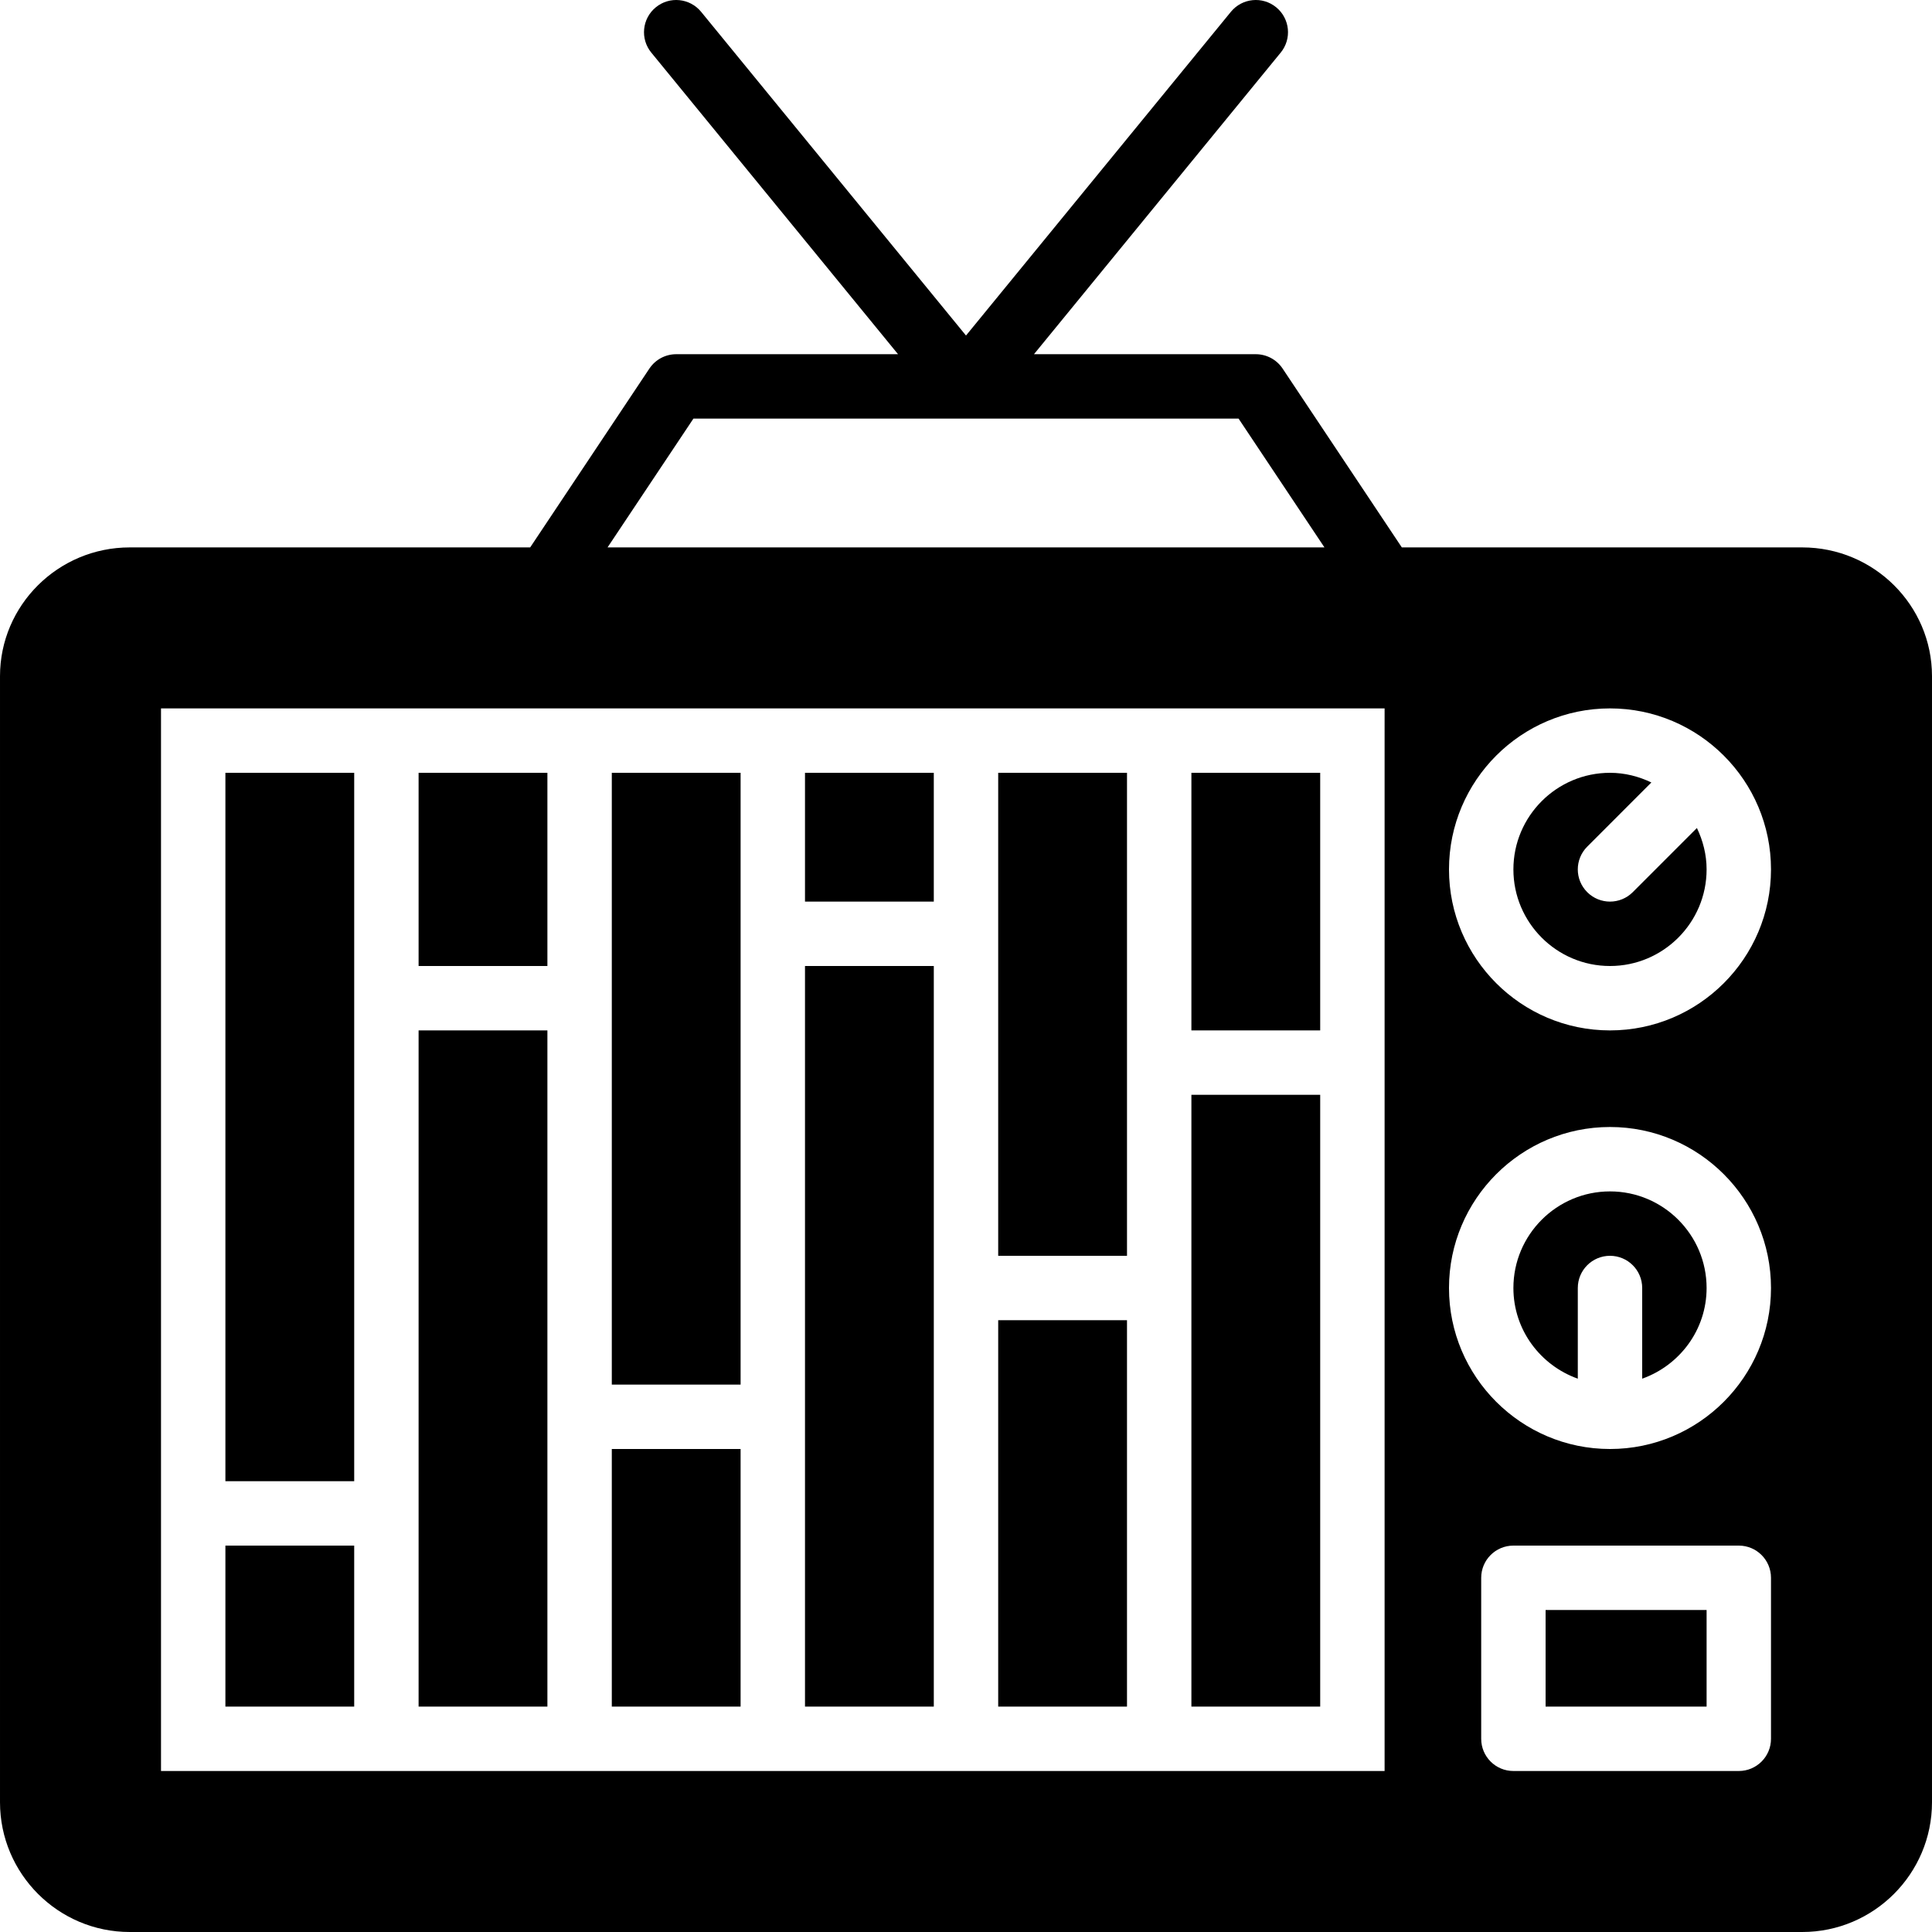
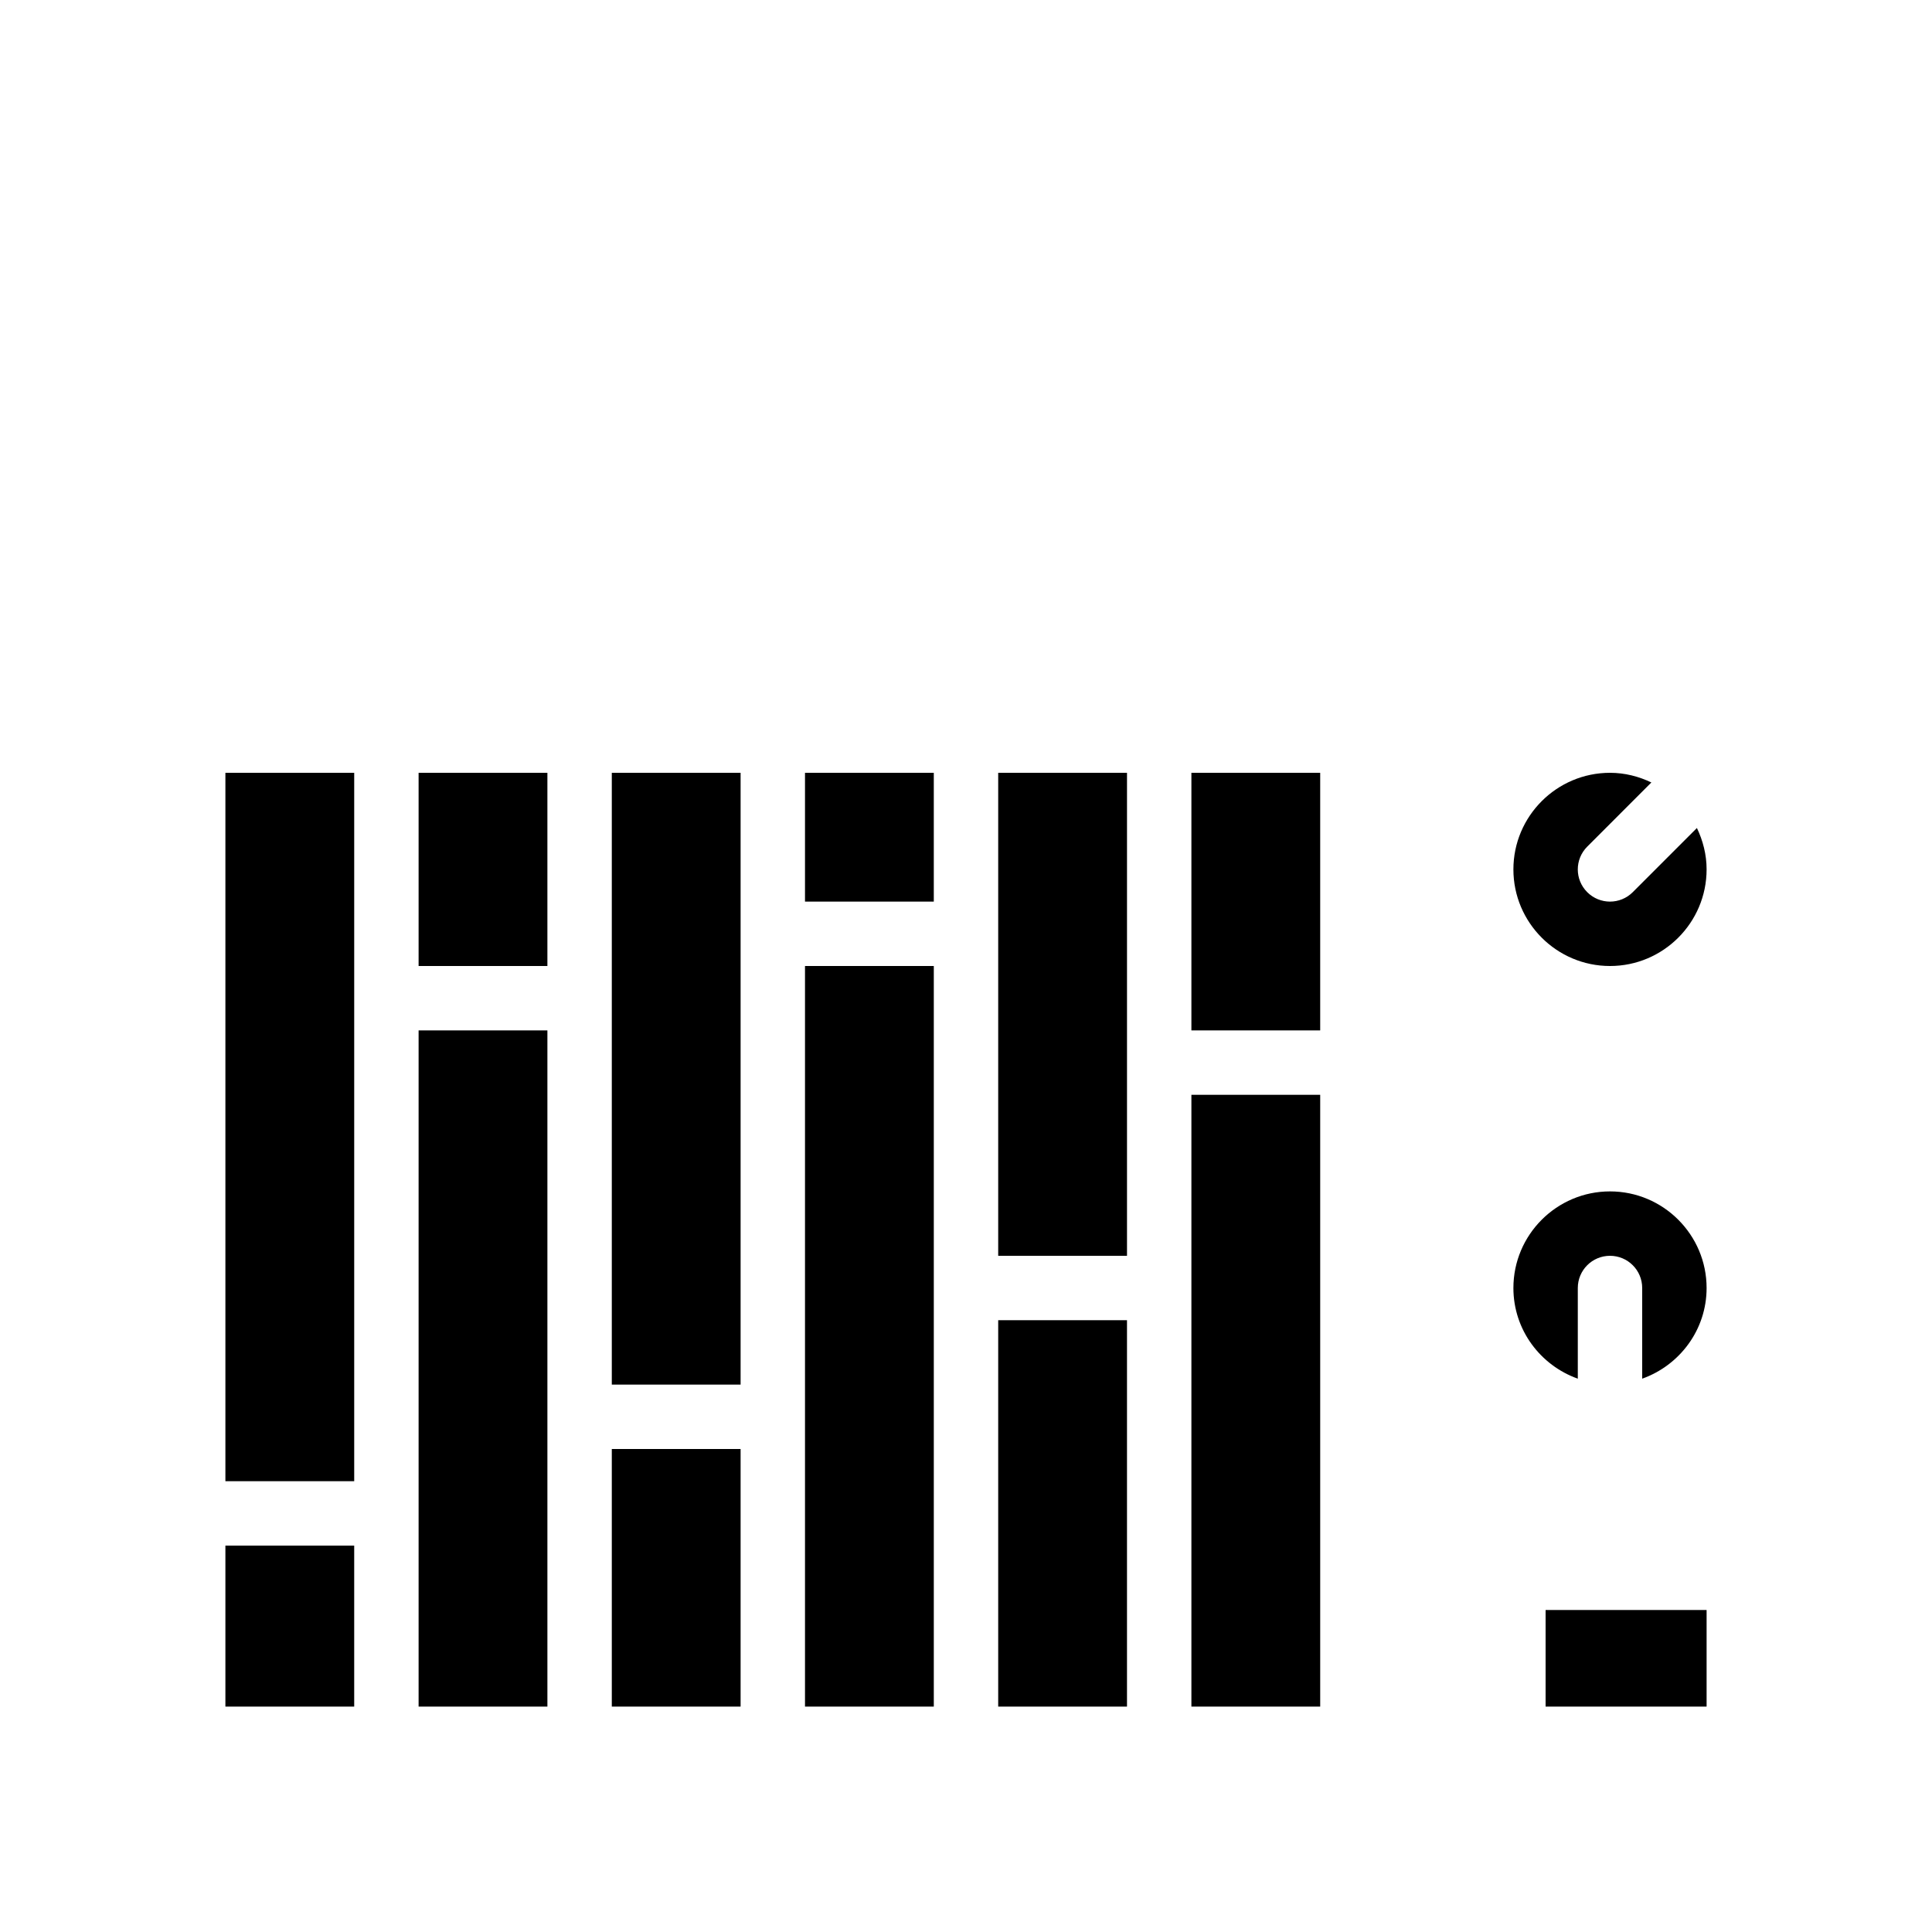
<svg xmlns="http://www.w3.org/2000/svg" fill="#000000" version="1.1" id="Layer_1" viewBox="0 0 512.002 512.002" xml:space="preserve">
  <g>
    <g>
      <g>
        <polygon points="59.734,392.535 93.868,392.535 93.868,273.069 93.868,256.002 93.868,204.802 59.734,204.802    " />
        <polygon points="110.934,392.535 110.934,409.602 110.934,452.269 145.068,452.269 145.068,384.002 145.068,366.935      145.068,273.069 110.934,273.069    " />
        <rect x="59.734" y="409.602" width="34.133" height="42.667" />
        <polygon points="213.334,366.935 213.334,384.002 213.334,452.269 247.468,452.269 247.468,349.869 247.468,332.802      247.468,256.002 213.334,256.002    " />
        <rect x="213.334" y="204.802" width="34.133" height="34.133" />
        <rect x="264.534" y="349.869" width="34.133" height="102.4" />
        <rect x="110.934" y="204.802" width="34.133" height="51.2" />
        <polygon points="264.534,238.936 264.534,256.002 264.534,332.802 298.668,332.802 298.668,290.135 298.668,273.069      298.668,204.802 264.534,204.802    " />
        <polygon points="162.134,256.002 162.134,273.069 162.134,366.935 196.268,366.935 196.268,256.002 196.268,238.936      196.268,204.802 162.134,204.802    " />
        <rect x="162.134" y="384.002" width="34.133" height="68.267" />
        <path d="M432.701,236.435c-1.664,1.664-3.849,2.5-6.033,2.5s-4.369-0.836-6.033-2.5c-3.336-3.328-3.336-8.73,0-12.066     l16.998-17.007c-3.337-1.596-7.023-2.56-10.965-2.56c-14.114,0-25.6,11.486-25.6,25.6s11.486,25.6,25.6,25.6     s25.6-11.486,25.6-25.6c0-3.942-0.973-7.629-2.568-10.974L432.701,236.435z" />
        <polygon points="315.734,332.802 315.734,349.869 315.734,452.269 349.868,452.269 349.868,290.135 315.734,290.135    " />
-         <path d="M477.62,145.069H371.5l-31.599-47.403c-1.587-2.372-4.25-3.797-7.1-3.797h-58.786l65.391-79.932     c2.987-3.644,2.449-9.02-1.203-12.006c-3.644-2.987-9.02-2.449-12.006,1.203L256.001,88.92L185.806,3.134     c-2.995-3.652-8.363-4.19-12.006-1.203c-3.652,2.987-4.19,8.363-1.203,12.006l65.391,79.932h-58.786     c-2.85,0-5.513,1.425-7.1,3.797l-31.599,47.403H34.382c-18.953,0-34.381,15.309-34.381,34.133v298.419     c0,18.953,15.428,34.381,34.381,34.381H477.62c18.953,0,34.381-15.428,34.381-34.381V179.202     C512.001,160.378,496.573,145.069,477.62,145.069z M183.766,110.935h144.469l22.758,34.133H161.008L183.766,110.935z      M366.934,196.269v76.8v17.067v170.667v8.533h-8.533h-42.667h-17.067h-34.133h-17.067h-34.133h-17.067h-34.133h-17.067h-34.133     H93.868H51.201h-8.533v-8.533v-51.2v-17.067V196.269v-8.533h8.533h42.667h17.067h34.133h17.067h34.133h17.067h34.133h17.067     h34.133h17.067h42.667h8.533V196.269z M469.334,460.802c0,4.71-3.814,8.533-8.533,8.533h-59.733     c-4.719,0-8.533-3.823-8.533-8.533v-42.667c0-4.71,3.814-8.533,8.533-8.533h59.733c4.719,0,8.533,3.823,8.533,8.533V460.802z      M426.668,384.002c-23.526,0-42.667-19.14-42.667-42.667c0-23.526,19.14-42.667,42.667-42.667s42.667,19.14,42.667,42.667     C469.334,364.862,450.194,384.002,426.668,384.002z M426.668,273.069c-23.526,0-42.667-19.14-42.667-42.667     c0-23.526,19.14-42.667,42.667-42.667s42.667,19.14,42.667,42.667C469.334,253.929,450.194,273.069,426.668,273.069z" />
        <path d="M426.668,315.735c-14.114,0-25.6,11.486-25.6,25.6c0,11.11,7.159,20.497,17.067,24.03v-24.03     c0-4.71,3.814-8.533,8.533-8.533s8.533,3.823,8.533,8.533v24.03c9.907-3.533,17.067-12.919,17.067-24.03     C452.268,327.221,440.782,315.735,426.668,315.735z" />
        <rect x="409.601" y="426.669" width="42.667" height="25.6" />
        <rect x="315.734" y="204.802" width="34.133" height="68.267" />
      </g>
    </g>
  </g>
</svg>